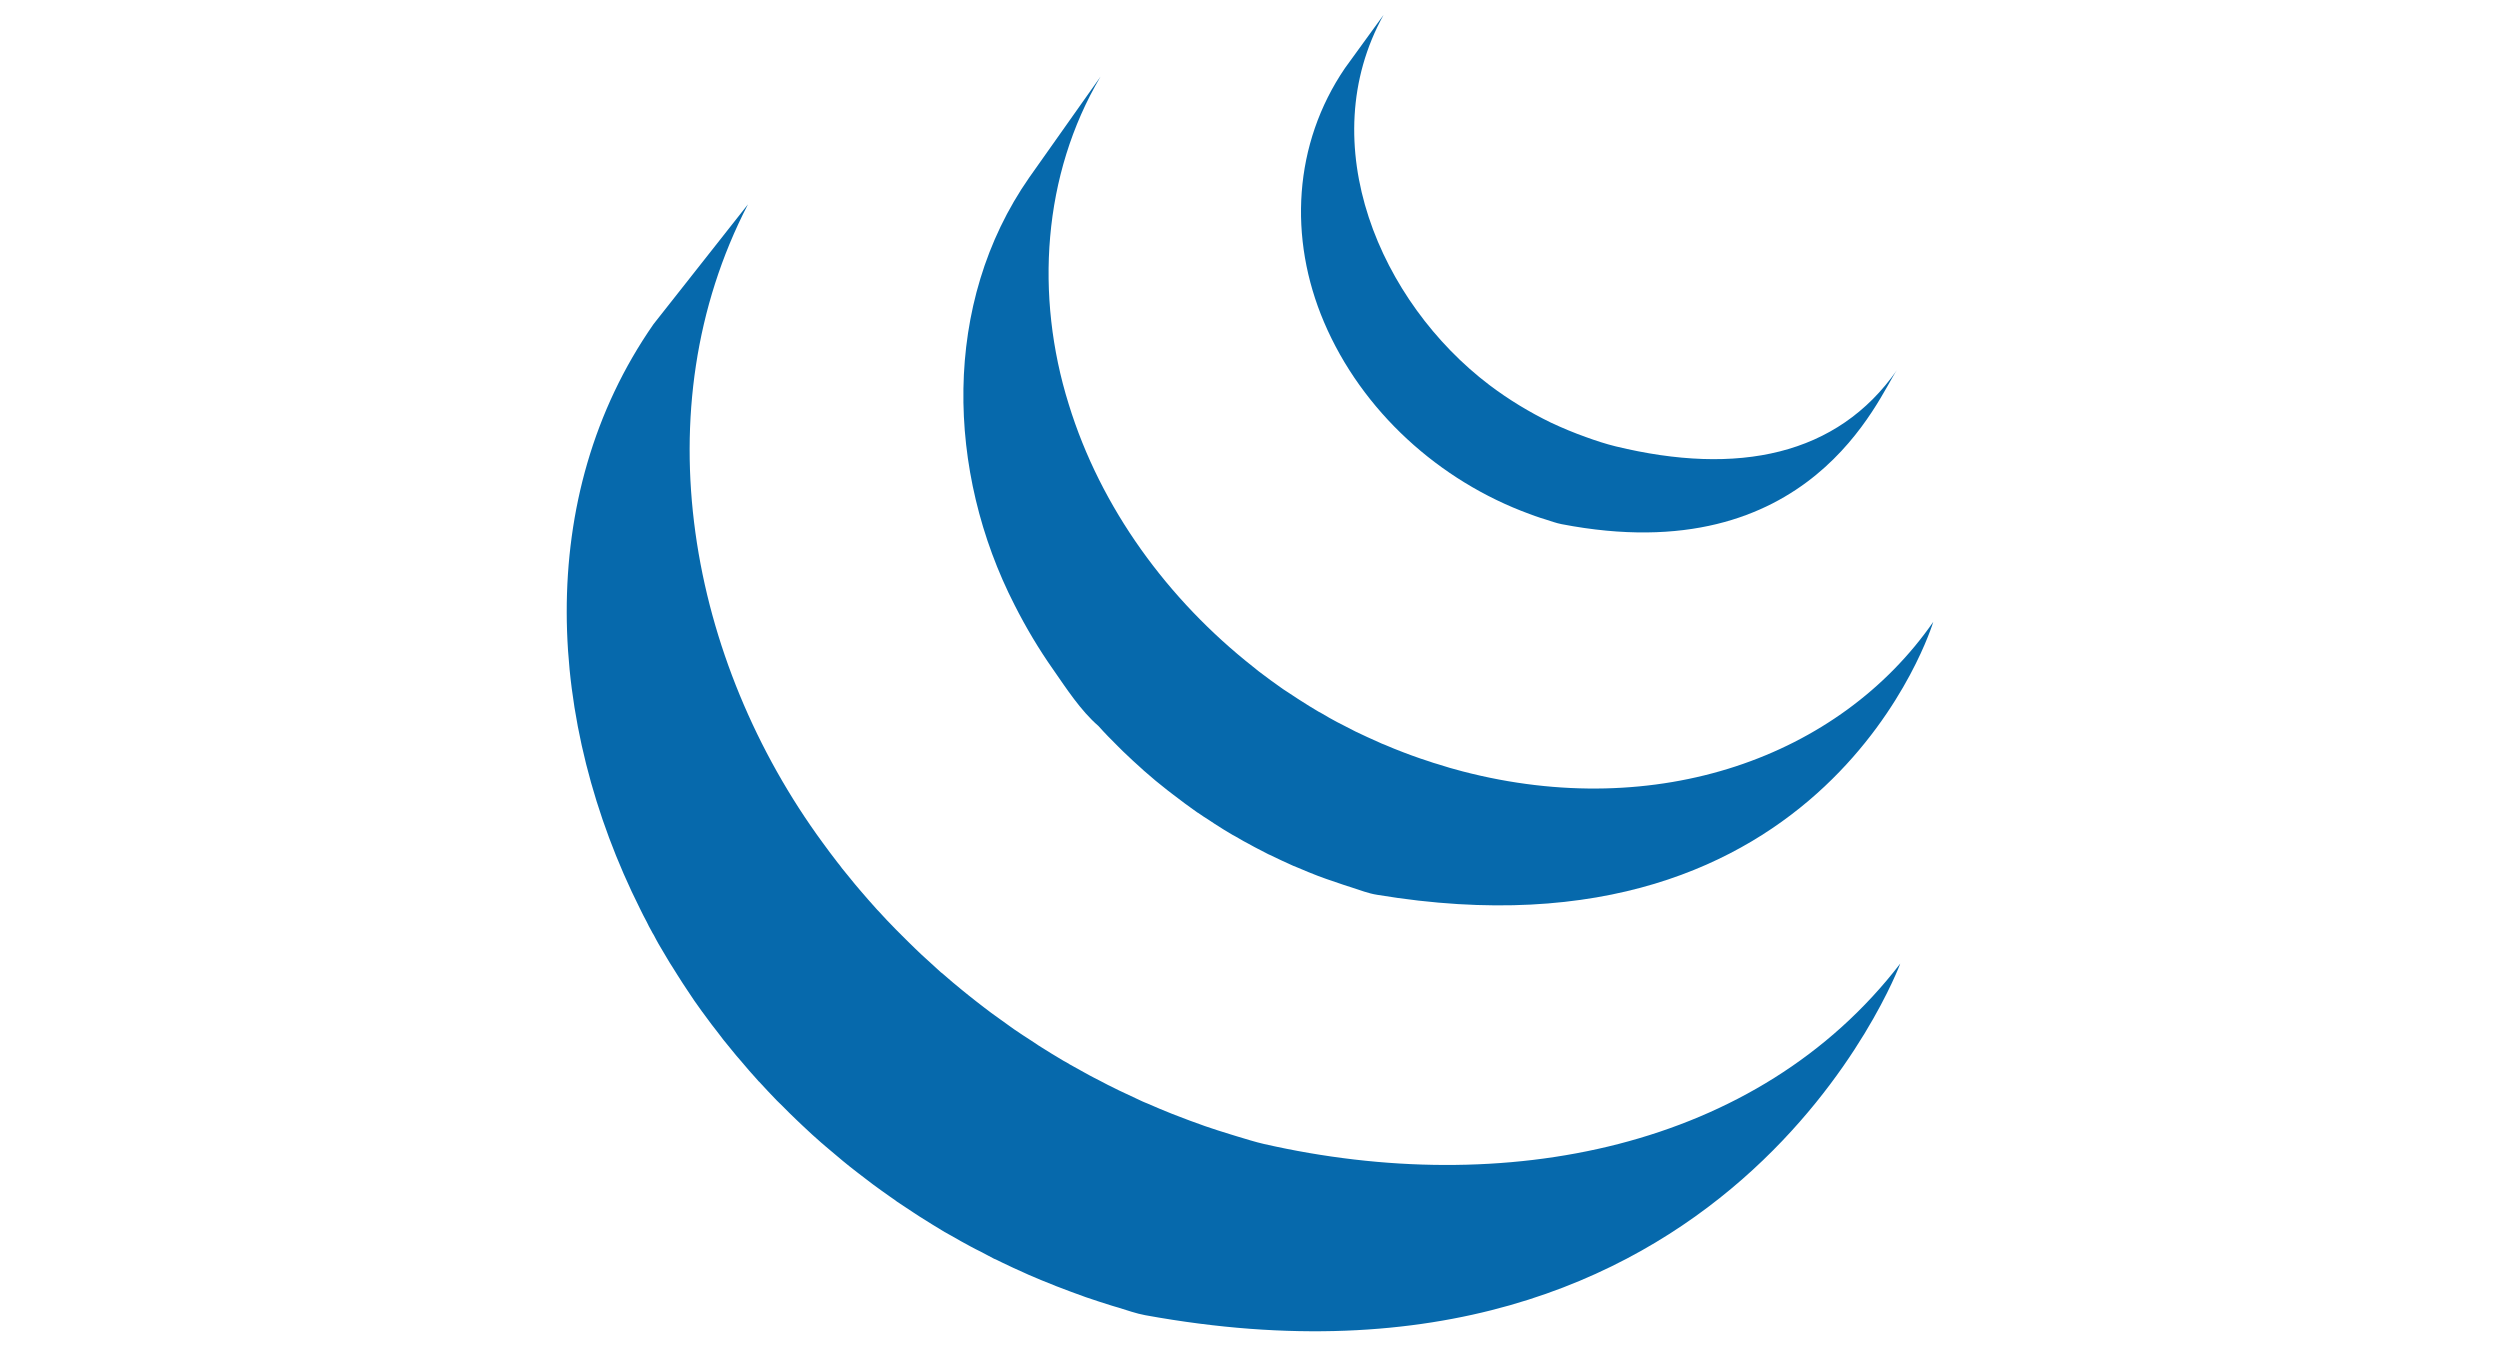
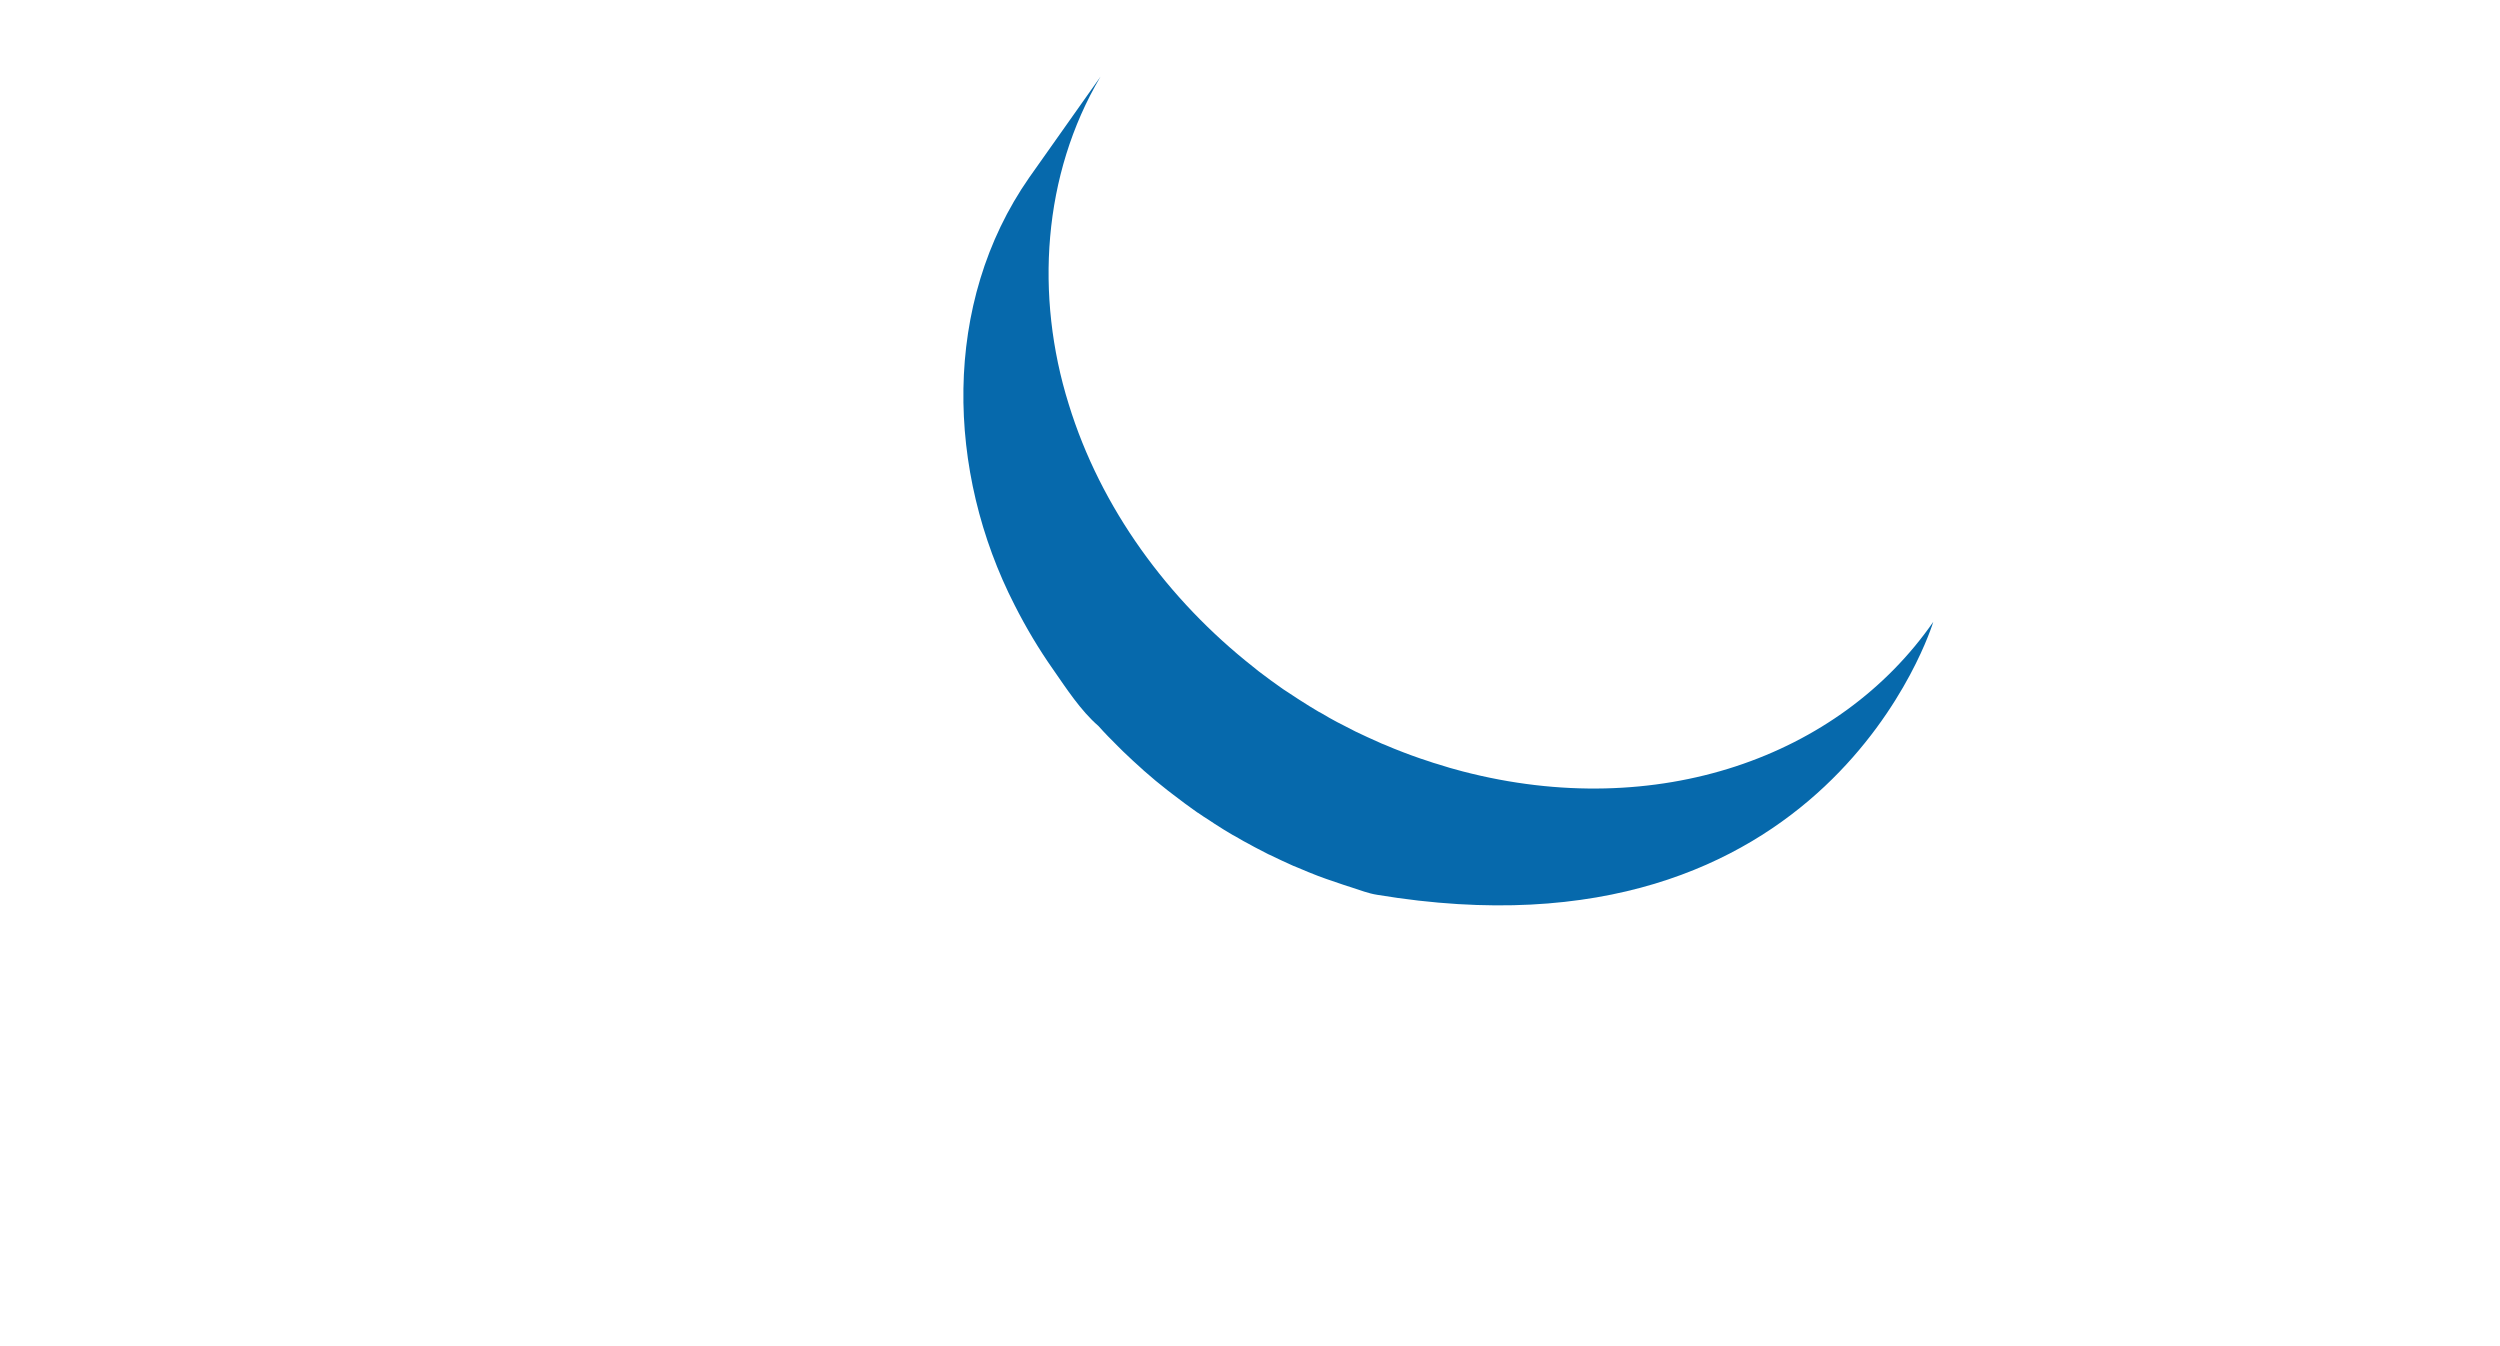
<svg xmlns="http://www.w3.org/2000/svg" version="1.1" id="Layer_1" x="0px" y="0px" width="130px" height="70px" viewBox="0 0 130 70" enable-background="new 0 0 130 70" xml:space="preserve">
  <g>
-     <path fill="#0669AC" d="M33.985,16.853c-6.292,9.041-5.515,20.802-0.701,30.409c0.108,0.234,0.232,0.457,0.35,0.683   c0.067,0.147,0.145,0.294,0.227,0.438c0.036,0.08,0.092,0.168,0.139,0.244c0.078,0.158,0.16,0.302,0.242,0.451   c0.155,0.261,0.31,0.525,0.464,0.784c0.087,0.145,0.17,0.289,0.268,0.433c0.165,0.279,0.355,0.554,0.526,0.832   c0.077,0.119,0.149,0.234,0.232,0.351c0.247,0.376,0.495,0.747,0.768,1.114c0,0.01,0.01,0.021,0.02,0.024   c0.041,0.062,0.088,0.121,0.129,0.177c0.231,0.318,0.463,0.628,0.707,0.934c0.082,0.113,0.174,0.228,0.257,0.338   c0.221,0.269,0.438,0.536,0.654,0.802c0.083,0.096,0.166,0.196,0.253,0.294c0.289,0.348,0.593,0.693,0.902,1.035   c0,0.004,0.01,0.01,0.016,0.019c0.01,0.013,0.02,0.027,0.041,0.038c0.299,0.329,0.603,0.649,0.912,0.971   c0.098,0.097,0.195,0.192,0.304,0.297c0.237,0.239,0.474,0.48,0.727,0.717c0.103,0.1,0.206,0.194,0.304,0.289   c0.33,0.31,0.66,0.62,1.005,0.916c0.005,0.005,0.011,0.007,0.016,0.011c0.057,0.051,0.119,0.101,0.17,0.148   c0.303,0.259,0.608,0.518,0.917,0.772c0.124,0.104,0.248,0.202,0.371,0.301c0.258,0.206,0.516,0.399,0.773,0.597   c0.134,0.1,0.268,0.204,0.407,0.311c0.279,0.208,0.567,0.411,0.85,0.612c0.104,0.075,0.207,0.149,0.315,0.219   c0.025,0.023,0.056,0.044,0.082,0.064c0.283,0.187,0.551,0.366,0.83,0.55c0.124,0.078,0.242,0.156,0.361,0.236   c0.433,0.276,0.866,0.54,1.294,0.799c0.124,0.065,0.247,0.134,0.366,0.203c0.32,0.186,0.645,0.369,0.974,0.544   c0.181,0.101,0.361,0.189,0.547,0.281c0.221,0.121,0.454,0.245,0.69,0.366c0.057,0.021,0.113,0.043,0.165,0.072   c0.097,0.044,0.191,0.093,0.283,0.139c0.362,0.178,0.732,0.345,1.114,0.515c0.073,0.035,0.148,0.064,0.227,0.104   c0.427,0.186,0.854,0.363,1.295,0.535c0.102,0.04,0.205,0.087,0.312,0.122c0.398,0.155,0.81,0.308,1.217,0.453   c0.052,0.021,0.098,0.038,0.15,0.055c0.453,0.155,0.901,0.302,1.36,0.444c0.107,0.029,0.217,0.069,0.331,0.097   c0.469,0.143,0.922,0.309,1.401,0.397c30.425,5.545,39.265-18.284,39.265-18.284c-7.427,9.666-20.606,12.221-33.089,9.381   c-0.463-0.105-0.922-0.254-1.392-0.393c-0.11-0.031-0.232-0.066-0.341-0.105c-0.454-0.136-0.903-0.284-1.34-0.433   c-0.063-0.021-0.129-0.043-0.191-0.07c-0.396-0.137-0.788-0.286-1.18-0.438c-0.11-0.047-0.222-0.086-0.331-0.127   c-0.433-0.17-0.861-0.353-1.278-0.536c-0.092-0.032-0.17-0.072-0.258-0.107c-0.365-0.168-0.716-0.332-1.071-0.503   c-0.109-0.046-0.206-0.099-0.314-0.152c-0.279-0.132-0.558-0.277-0.83-0.422c-0.191-0.099-0.377-0.188-0.557-0.289   c-0.335-0.18-0.67-0.371-1.005-0.557c-0.104-0.07-0.217-0.13-0.335-0.193c-0.433-0.258-0.871-0.522-1.299-0.797   c-0.124-0.077-0.237-0.153-0.35-0.234c-0.314-0.196-0.623-0.407-0.928-0.612c-0.097-0.07-0.195-0.143-0.299-0.215   c-0.294-0.205-0.583-0.413-0.875-0.629c-0.124-0.098-0.251-0.194-0.387-0.293c-0.263-0.204-0.526-0.404-0.788-0.616   c-0.114-0.095-0.231-0.189-0.346-0.28c-0.34-0.273-0.66-0.548-0.984-0.831c-0.031-0.032-0.077-0.063-0.114-0.089   c-0.345-0.311-0.69-0.625-1.031-0.941c-0.103-0.098-0.19-0.188-0.293-0.28c-0.247-0.243-0.495-0.48-0.737-0.726   c-0.104-0.103-0.196-0.197-0.294-0.295c-0.31-0.313-0.614-0.635-0.912-0.965c-0.016-0.014-0.031-0.027-0.046-0.045   c-0.314-0.347-0.619-0.696-0.923-1.053c-0.083-0.094-0.16-0.193-0.242-0.286c-0.221-0.272-0.443-0.549-0.67-0.822   c-0.072-0.105-0.155-0.205-0.238-0.309c-0.263-0.339-0.515-0.676-0.767-1.023c-6.928-9.45-9.427-22.492-3.886-33.194" />
    <path fill="#0669AC" d="M53.52,9.232c-4.563,6.546-4.309,15.31-0.758,22.237c0.587,1.16,1.258,2.287,2.01,3.356   c0.68,0.978,1.433,2.138,2.344,2.924c0.321,0.361,0.666,0.712,1.022,1.064c0.087,0.087,0.176,0.174,0.267,0.265   c0.34,0.326,0.686,0.649,1.042,0.963c0.01,0.014,0.031,0.026,0.041,0.041c0.004,0.002,0.01,0.006,0.01,0.006   c0.396,0.352,0.799,0.684,1.216,1.009c0.098,0.069,0.186,0.146,0.283,0.217c0.413,0.322,0.836,0.63,1.264,0.934   c0.015,0.006,0.026,0.017,0.047,0.025c0.184,0.133,0.379,0.257,0.582,0.385c0.086,0.057,0.179,0.125,0.267,0.178   c0.314,0.206,0.624,0.394,0.944,0.583c0.046,0.023,0.092,0.049,0.138,0.073c0.269,0.161,0.553,0.32,0.836,0.467   c0.097,0.059,0.195,0.105,0.294,0.158c0.195,0.098,0.391,0.201,0.583,0.302c0.024,0.015,0.062,0.027,0.092,0.041   c0.402,0.199,0.809,0.382,1.211,0.565c0.098,0.038,0.181,0.071,0.273,0.11c0.33,0.141,0.665,0.282,0.995,0.407   c0.149,0.05,0.289,0.107,0.428,0.157c0.305,0.108,0.613,0.213,0.917,0.313c0.149,0.05,0.283,0.092,0.418,0.135   c0.433,0.138,0.871,0.313,1.33,0.383C95.1,50.426,100.53,32.338,100.53,32.338c-4.891,7.046-14.358,10.401-24.462,7.777   c-0.453-0.116-0.896-0.246-1.329-0.387c-0.139-0.035-0.262-0.08-0.396-0.126c-0.314-0.1-0.629-0.206-0.934-0.319   c-0.139-0.052-0.282-0.104-0.422-0.158c-0.336-0.131-0.67-0.259-0.996-0.404c-0.098-0.037-0.188-0.071-0.268-0.113   c-0.417-0.182-0.829-0.374-1.231-0.566c-0.206-0.104-0.407-0.209-0.614-0.316c-0.123-0.063-0.242-0.122-0.35-0.179   c-0.272-0.141-0.526-0.291-0.784-0.444c-0.06-0.031-0.122-0.064-0.184-0.099c-0.316-0.191-0.64-0.382-0.938-0.58   c-0.104-0.06-0.192-0.127-0.289-0.188c-0.206-0.131-0.407-0.262-0.619-0.405c-0.428-0.296-0.845-0.608-1.263-0.924   c-0.098-0.08-0.189-0.151-0.284-0.229c-4.431-3.49-7.938-8.262-9.596-13.667c-1.753-5.613-1.365-11.914,1.655-17.024" />
-     <path fill="#0669AC" d="M69.94,3.54c-2.69,3.948-2.947,8.852-1.092,13.208c1.969,4.629,5.993,8.26,10.685,9.979   c0.19,0.075,0.381,0.137,0.577,0.204c0.088,0.025,0.17,0.054,0.263,0.082c0.272,0.085,0.547,0.188,0.829,0.243   c12.973,2.505,16.488-6.657,17.433-8.004c-3.088,4.438-8.268,5.501-14.624,3.958c-0.498-0.121-1.046-0.301-1.529-0.477   c-0.619-0.219-1.231-0.474-1.831-0.755c-1.117-0.543-2.2-1.198-3.201-1.956c-5.688-4.314-9.215-12.542-5.505-19.246" />
  </g>
</svg>